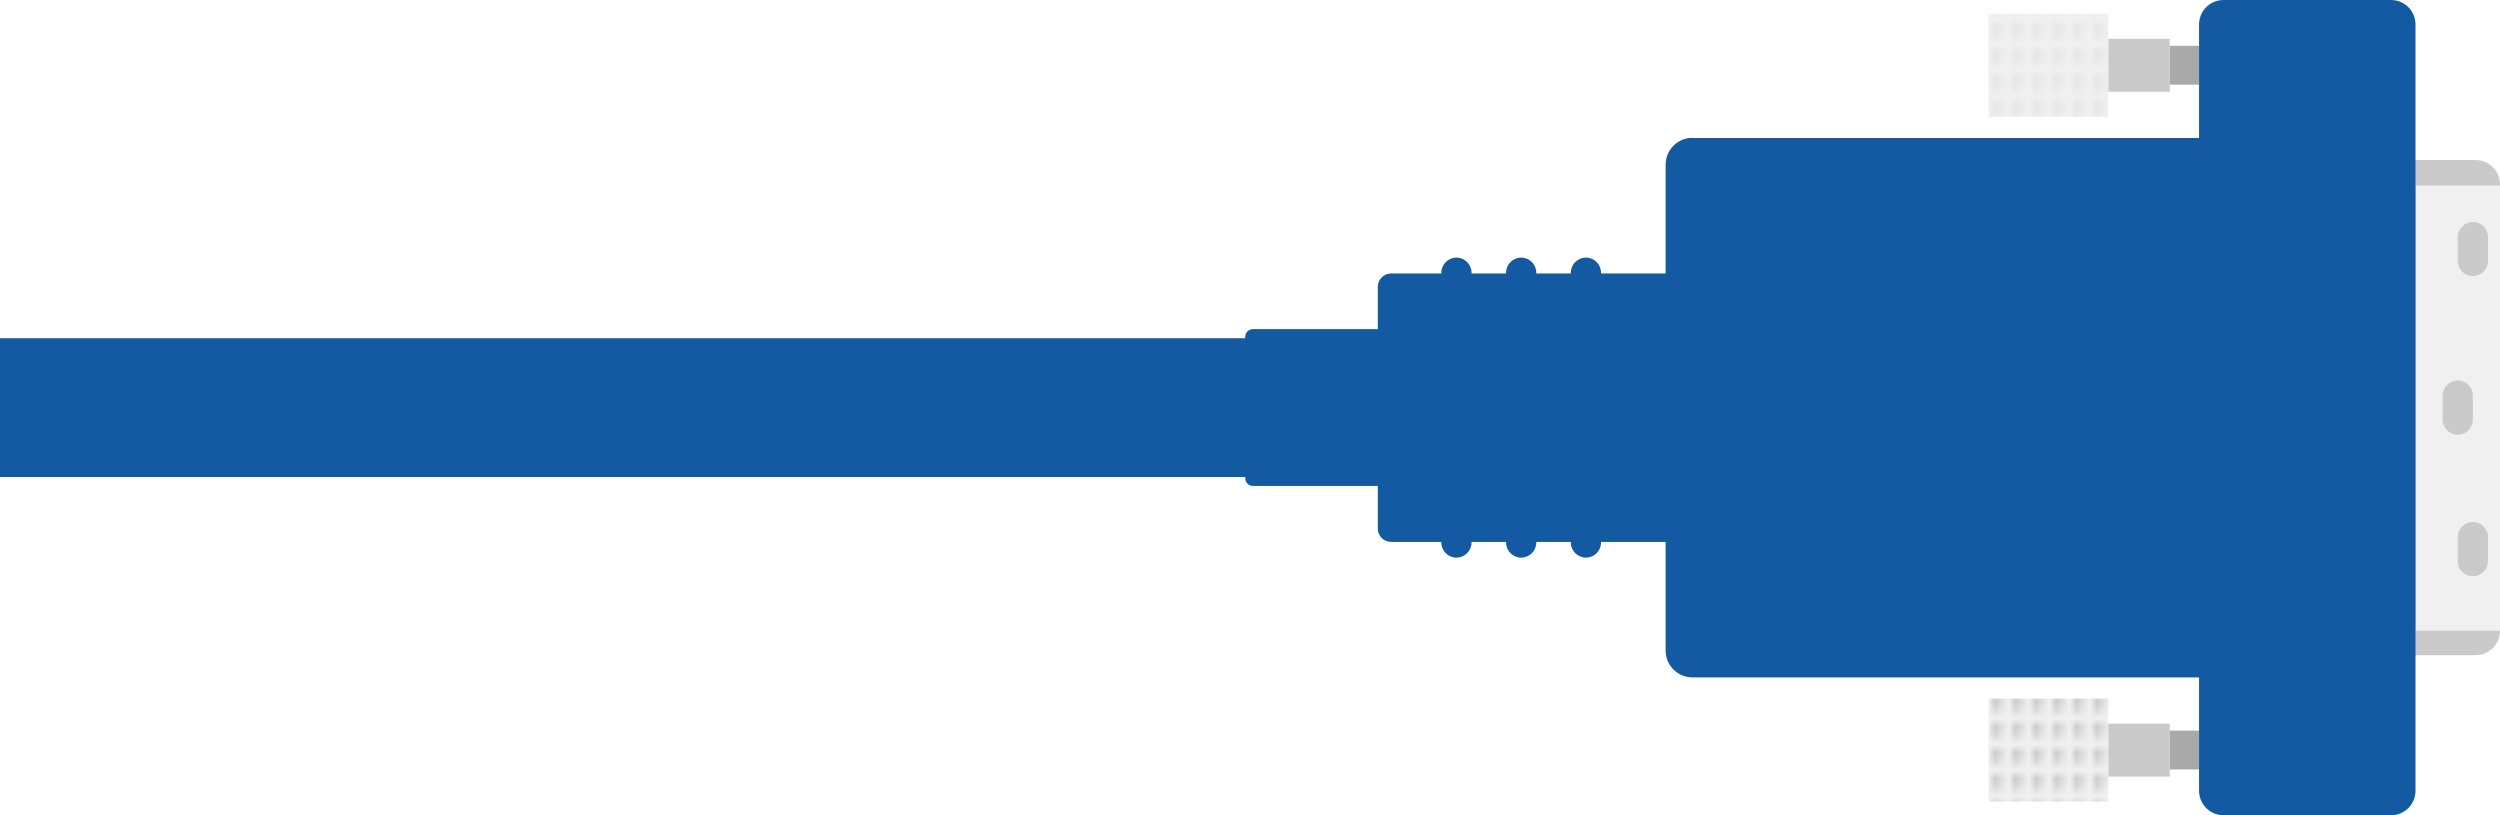
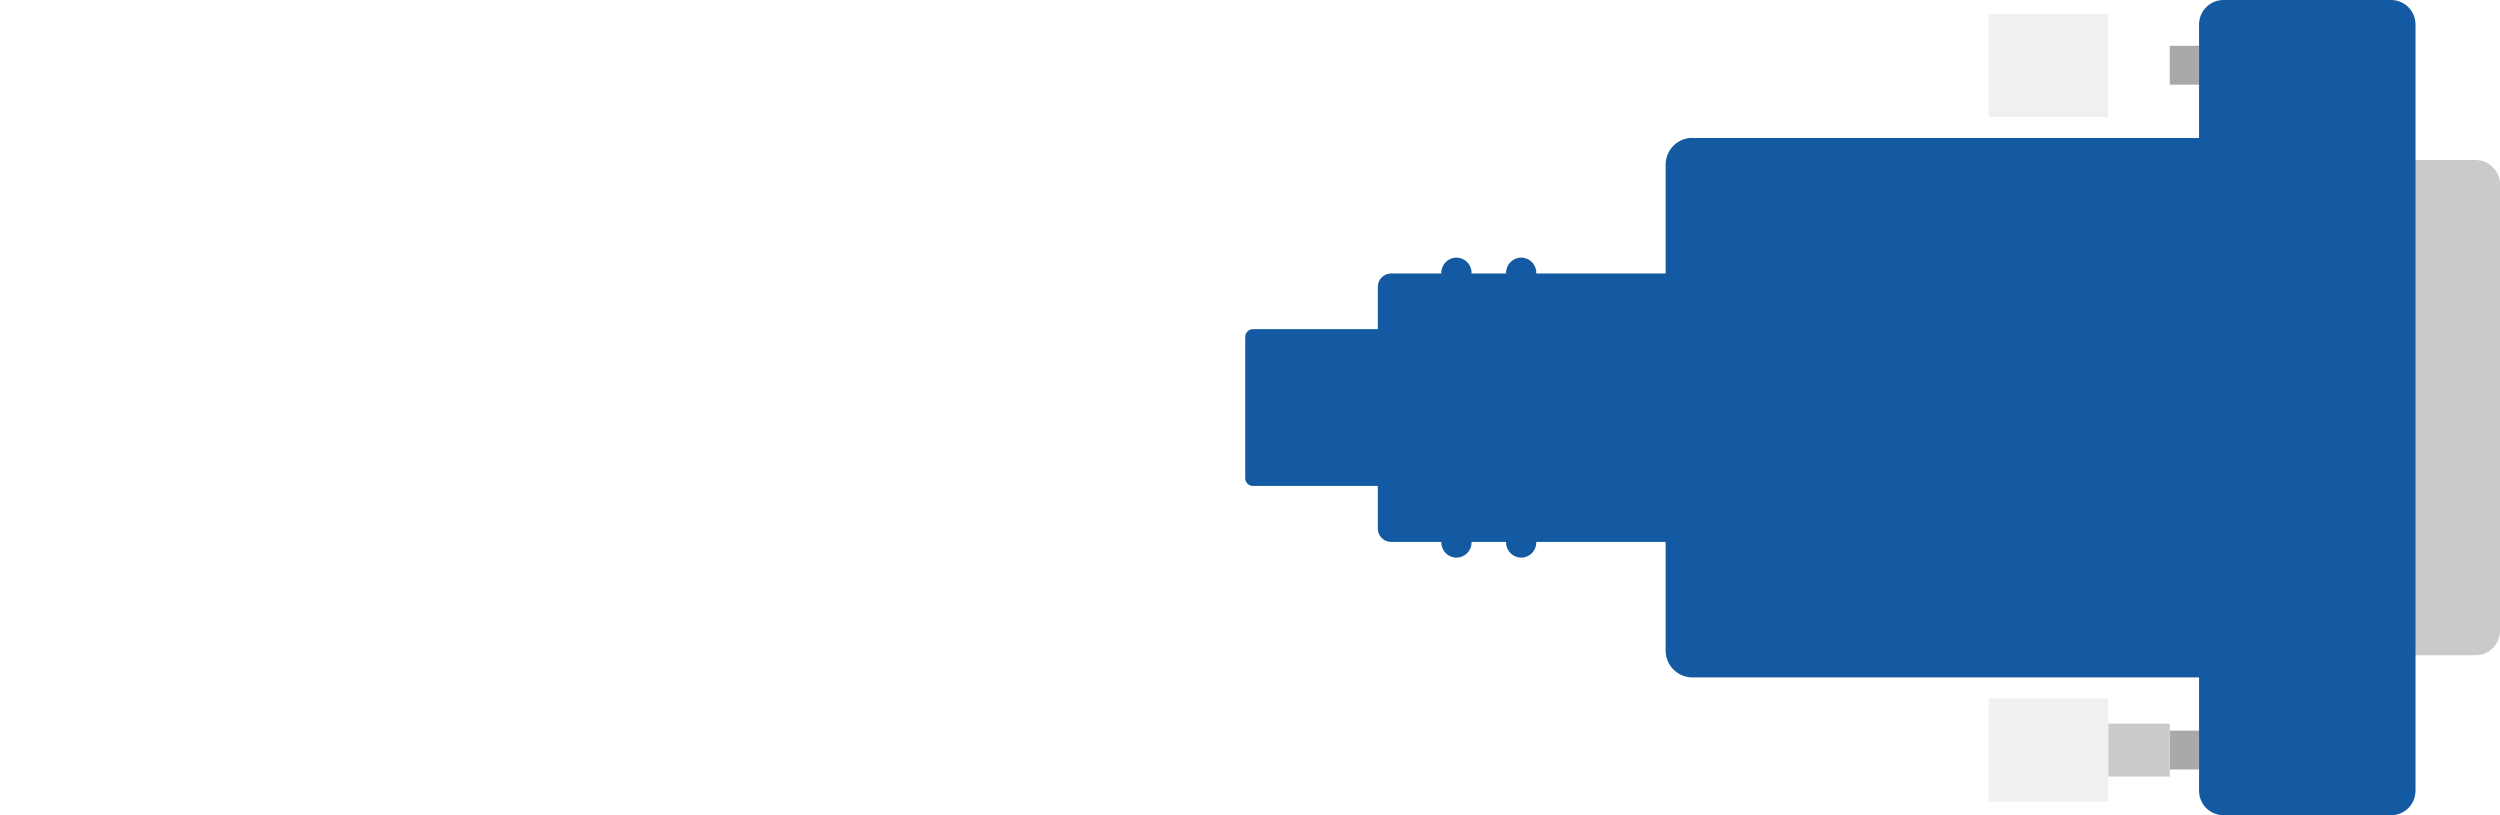
<svg xmlns="http://www.w3.org/2000/svg" xmlns:xlink="http://www.w3.org/1999/xlink" id="_레이어_2" viewBox="0 0 162.16 52.88">
  <defs>
    <style>.cls-1{fill:#f0f0f0;}.cls-2{fill:url(#_새_패턴_견본_3);}.cls-2,.cls-3{opacity:.3;}.cls-4{fill:#a9a9aa;}.cls-5{fill:#cacacb;}.cls-6,.cls-7{fill:none;}.cls-7{stroke:#145aa2;stroke-miterlimit:10;stroke-width:9px;}.cls-8{fill:#145aa2;}.cls-3{fill:url(#_새_패턴_견본_3-2);}</style>
    <pattern id="_새_패턴_견본_3" x="0" y="0" width="2.26" height="2.26" patternTransform="translate(-11364.52 -11938.79) rotate(-180) scale(.44 .56)" patternUnits="userSpaceOnUse" viewBox="0 0 2.26 2.26">
      <rect class="cls-6" x="0" y="0" width="2.26" height="2.26" />
-       <polygon points="1.8 1.13 1.13 2.09 .46 1.13 1.13 .17 1.8 1.13" />
      <rect class="cls-6" x="0" y="0" width="2.26" height="2.26" />
    </pattern>
    <pattern id="_새_패턴_견본_3-2" patternTransform="translate(-11364.52 -11938.82) rotate(-180) scale(.44 .56)" xlink:href="#_새_패턴_견본_3" />
  </defs>
  <g id="design">
    <path class="cls-5" d="M152.07,10.38h8.5c.88,0,1.59.71,1.59,1.59v28.94c0,.88-.71,1.59-1.59,1.59h-8.5c-.88,0-1.59-.71-1.59-1.59V11.97c0-.88.71-1.59,1.59-1.59Z" />
-     <rect class="cls-1" x="156.68" y="12.04" width="5.48" height="28.87" />
    <path class="cls-5" d="M159.42,34.84c0-.54.44-.98.98-.98h0c.54,0,.98.44.98.98v1.56c0,.54-.44.98-.98.98h0c-.54,0-.98-.44-.98-.98v-1.56Z" />
    <path class="cls-5" d="M159.42,15.38c0-.54.44-.98.98-.98h0c.54,0,.98.44.98.98v1.55c0,.54-.44.98-.98.98h0c-.54,0-.98-.44-.98-.98v-1.55Z" />
    <path class="cls-5" d="M158.44,25.66c0-.54.44-.98.98-.98h0c.54,0,.98.44.98.98v1.56c0,.54-.44.98-.98.98h0c-.54,0-.98-.44-.98-.98v-1.56Z" />
    <rect class="cls-4" x="140.74" y="47.39" width="1.9" height="2.52" />
    <rect class="cls-5" x="136.75" y="46.94" width="3.99" height="3.43" />
    <rect class="cls-1" x="128.99" y="45.31" width="7.76" height="6.68" />
    <rect class="cls-4" x="140.74" y="2.97" width="1.9" height="2.52" />
-     <rect class="cls-5" x="136.75" y="2.52" width="3.99" height="3.43" />
    <rect class="cls-1" x="128.99" y=".9" width="7.76" height="6.68" />
    <rect class="cls-2" x="128.99" y="45.31" width="7.92" height="6.68" />
    <rect class="cls-3" x="128.99" y=".9" width="7.92" height="6.68" />
    <path class="cls-8" d="M144.23,0h10.86c.88,0,1.59.71,1.59,1.59v49.7c0,.88-.71,1.59-1.59,1.59h-10.86c-.88,0-1.59-.71-1.59-1.59V1.59c0-.88.71-1.59,1.59-1.59Z" />
    <path class="cls-8" d="M81.27,21.35h15.36c.28,0,.5.23.5.5v9.17c0,.28-.23.5-.5.5h-15.36c-.28,0-.5-.23-.5-.5v-9.17c0-.28.23-.5.5-.5Z" />
    <path class="cls-8" d="M109.78,8.95h39.01c.96,0,1.74.78,1.74,1.74v31.52c0,.96-.78,1.73-1.73,1.73h-39.02c-.96,0-1.74-.78-1.74-1.74V10.68c0-.96.78-1.74,1.74-1.74Z" />
    <path class="cls-8" d="M89.37,18.6c0-.48.39-.86.86-.86h26.25c.48,0-4.49.38-4.49.86v15.69c0,.47,4.97.86,4.49.86h-26.25c-.48,0-.86-.39-.86-.86v-15.69Z" />
-     <path class="cls-8" d="M101.89,17.69c0-.54.44-.98.98-.98h0c.54,0,.98.44.98.98v17.5c0,.54-.44.98-.98.98h0c-.54,0-.98-.44-.98-.98v-17.5Z" />
    <path class="cls-8" d="M97.69,17.69c0-.54.44-.98.98-.98h0c.54,0,.98.44.98.98v17.5c0,.54-.44.98-.98.98h0c-.54,0-.98-.44-.98-.98v-17.5Z" />
    <path class="cls-8" d="M93.49,17.69c0-.54.44-.98.98-.98h0c.54,0,.98.44.98.98v17.5c0,.54-.44.98-.98.98h0c-.54,0-.98-.44-.98-.98v-17.5Z" />
-     <line class="cls-7" x1="88.95" y1="26.44" y2="26.44" />
  </g>
</svg>